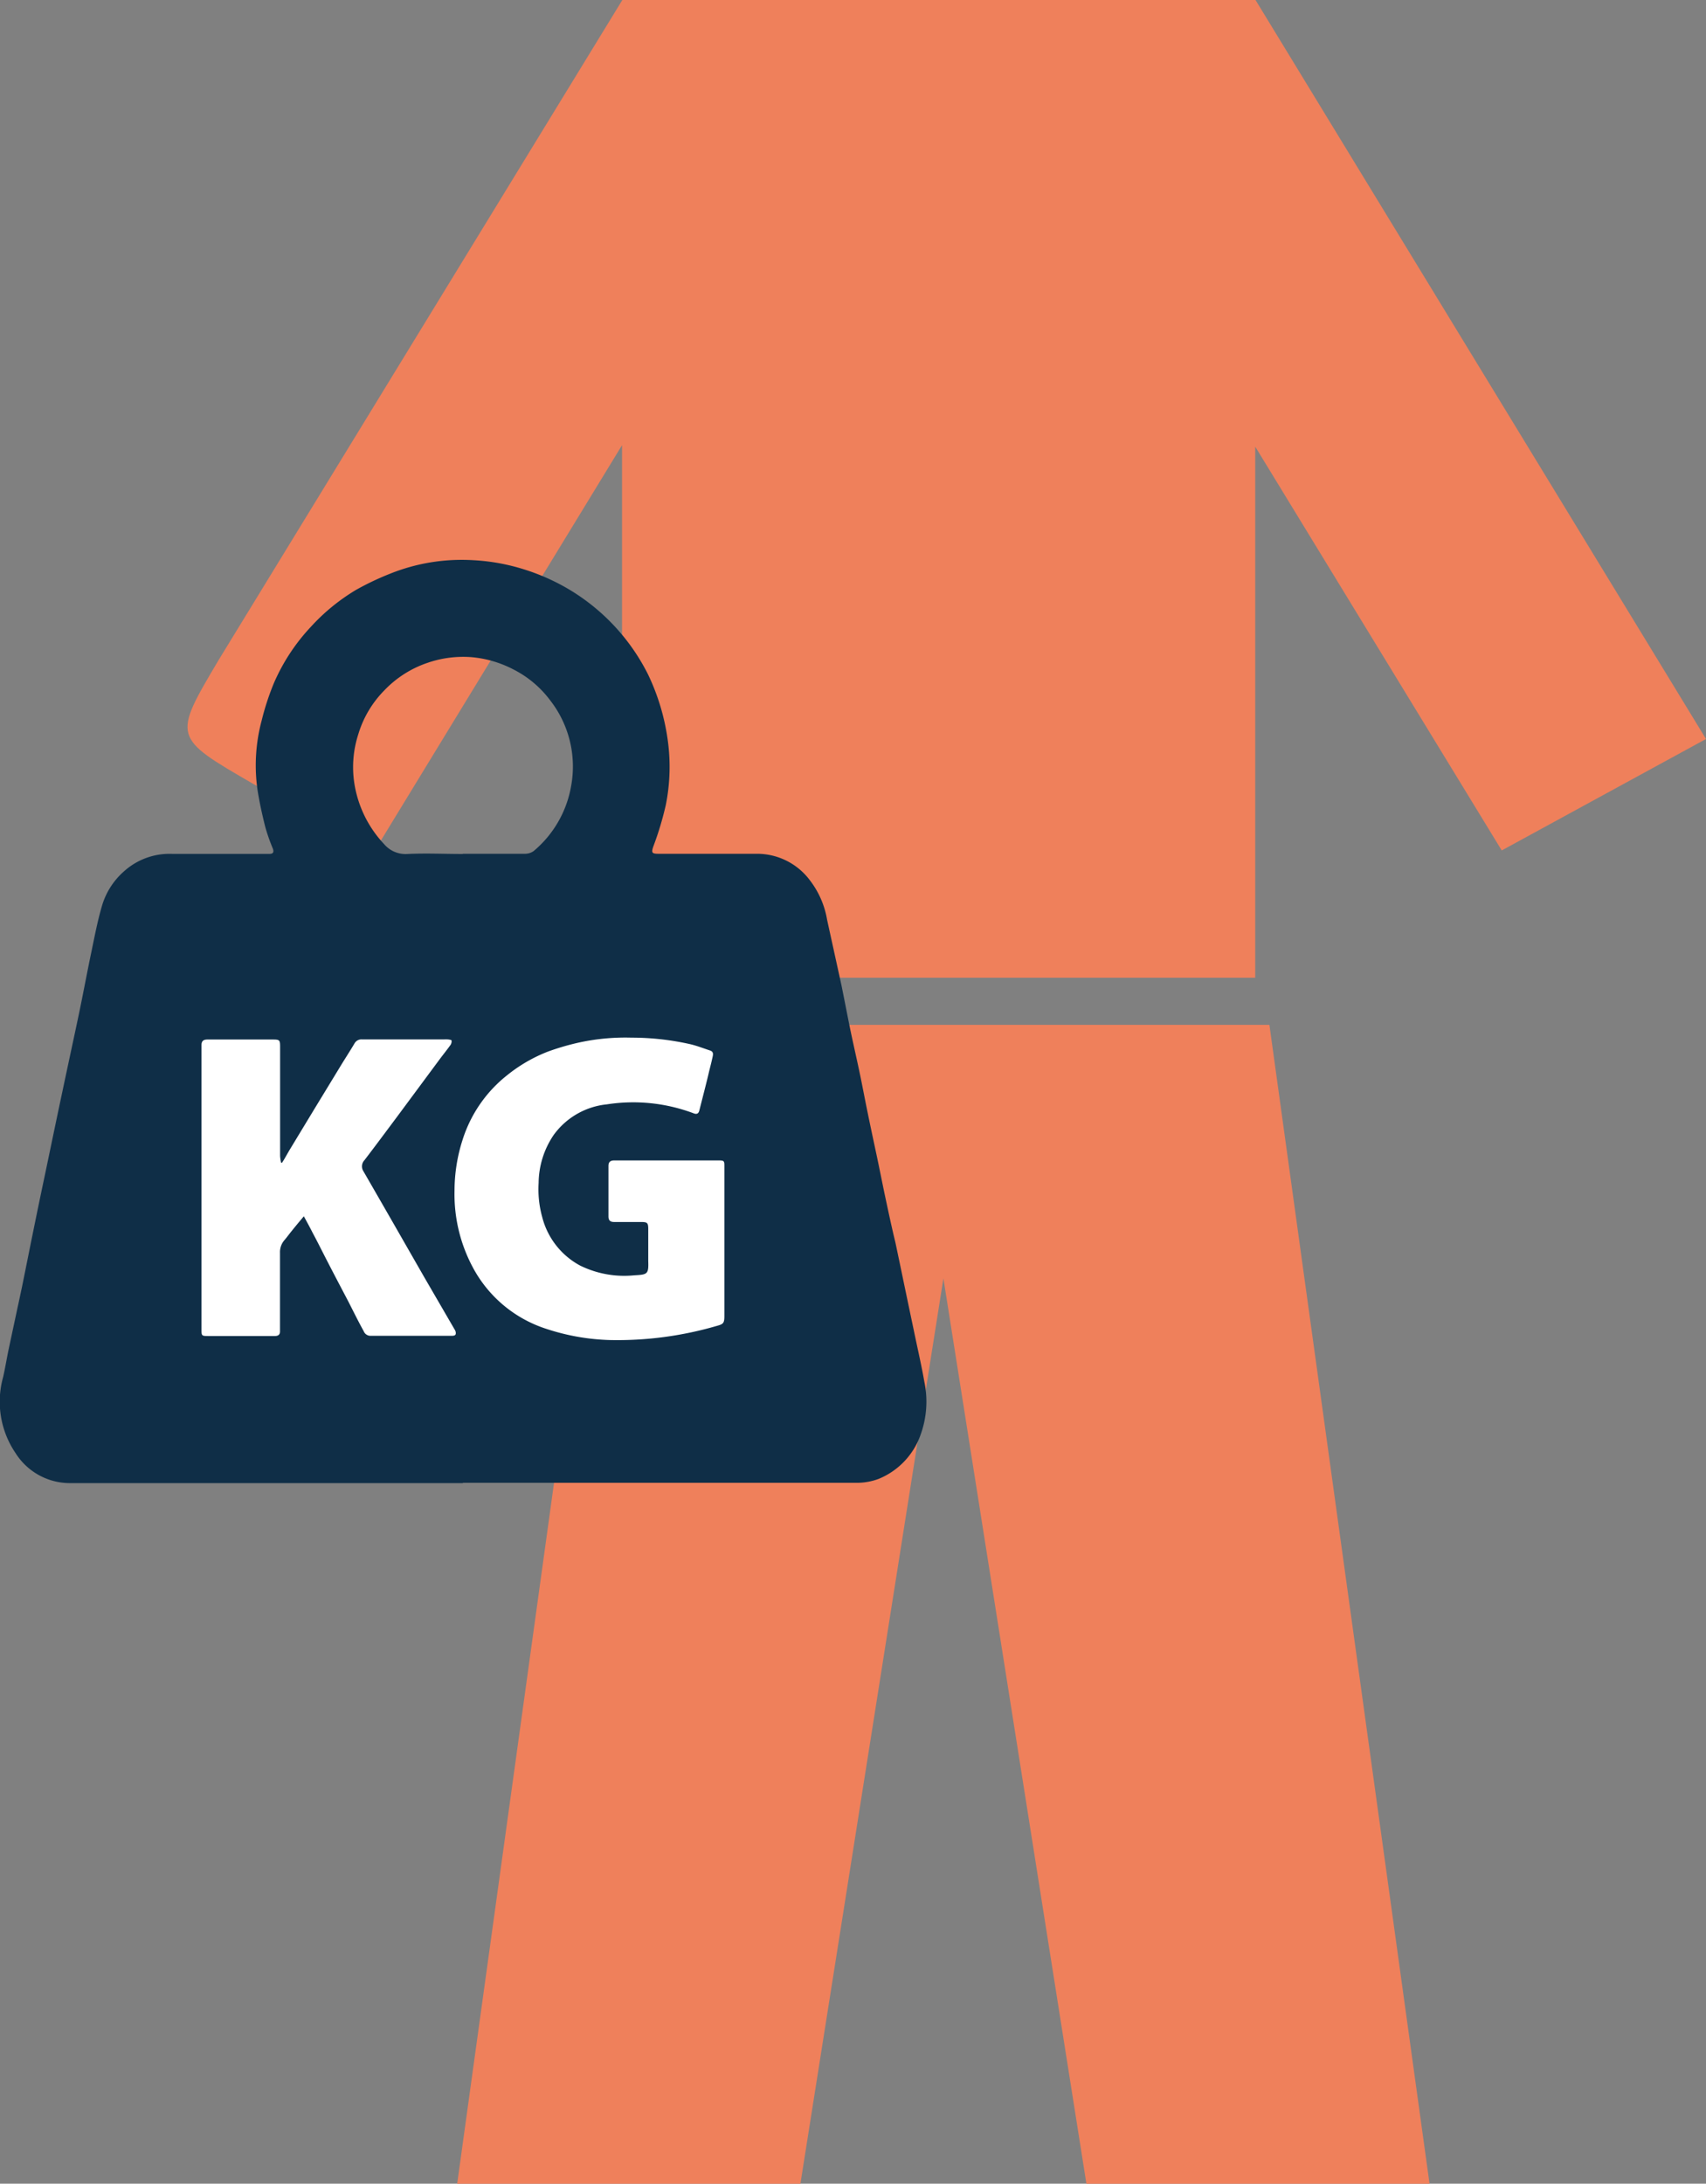
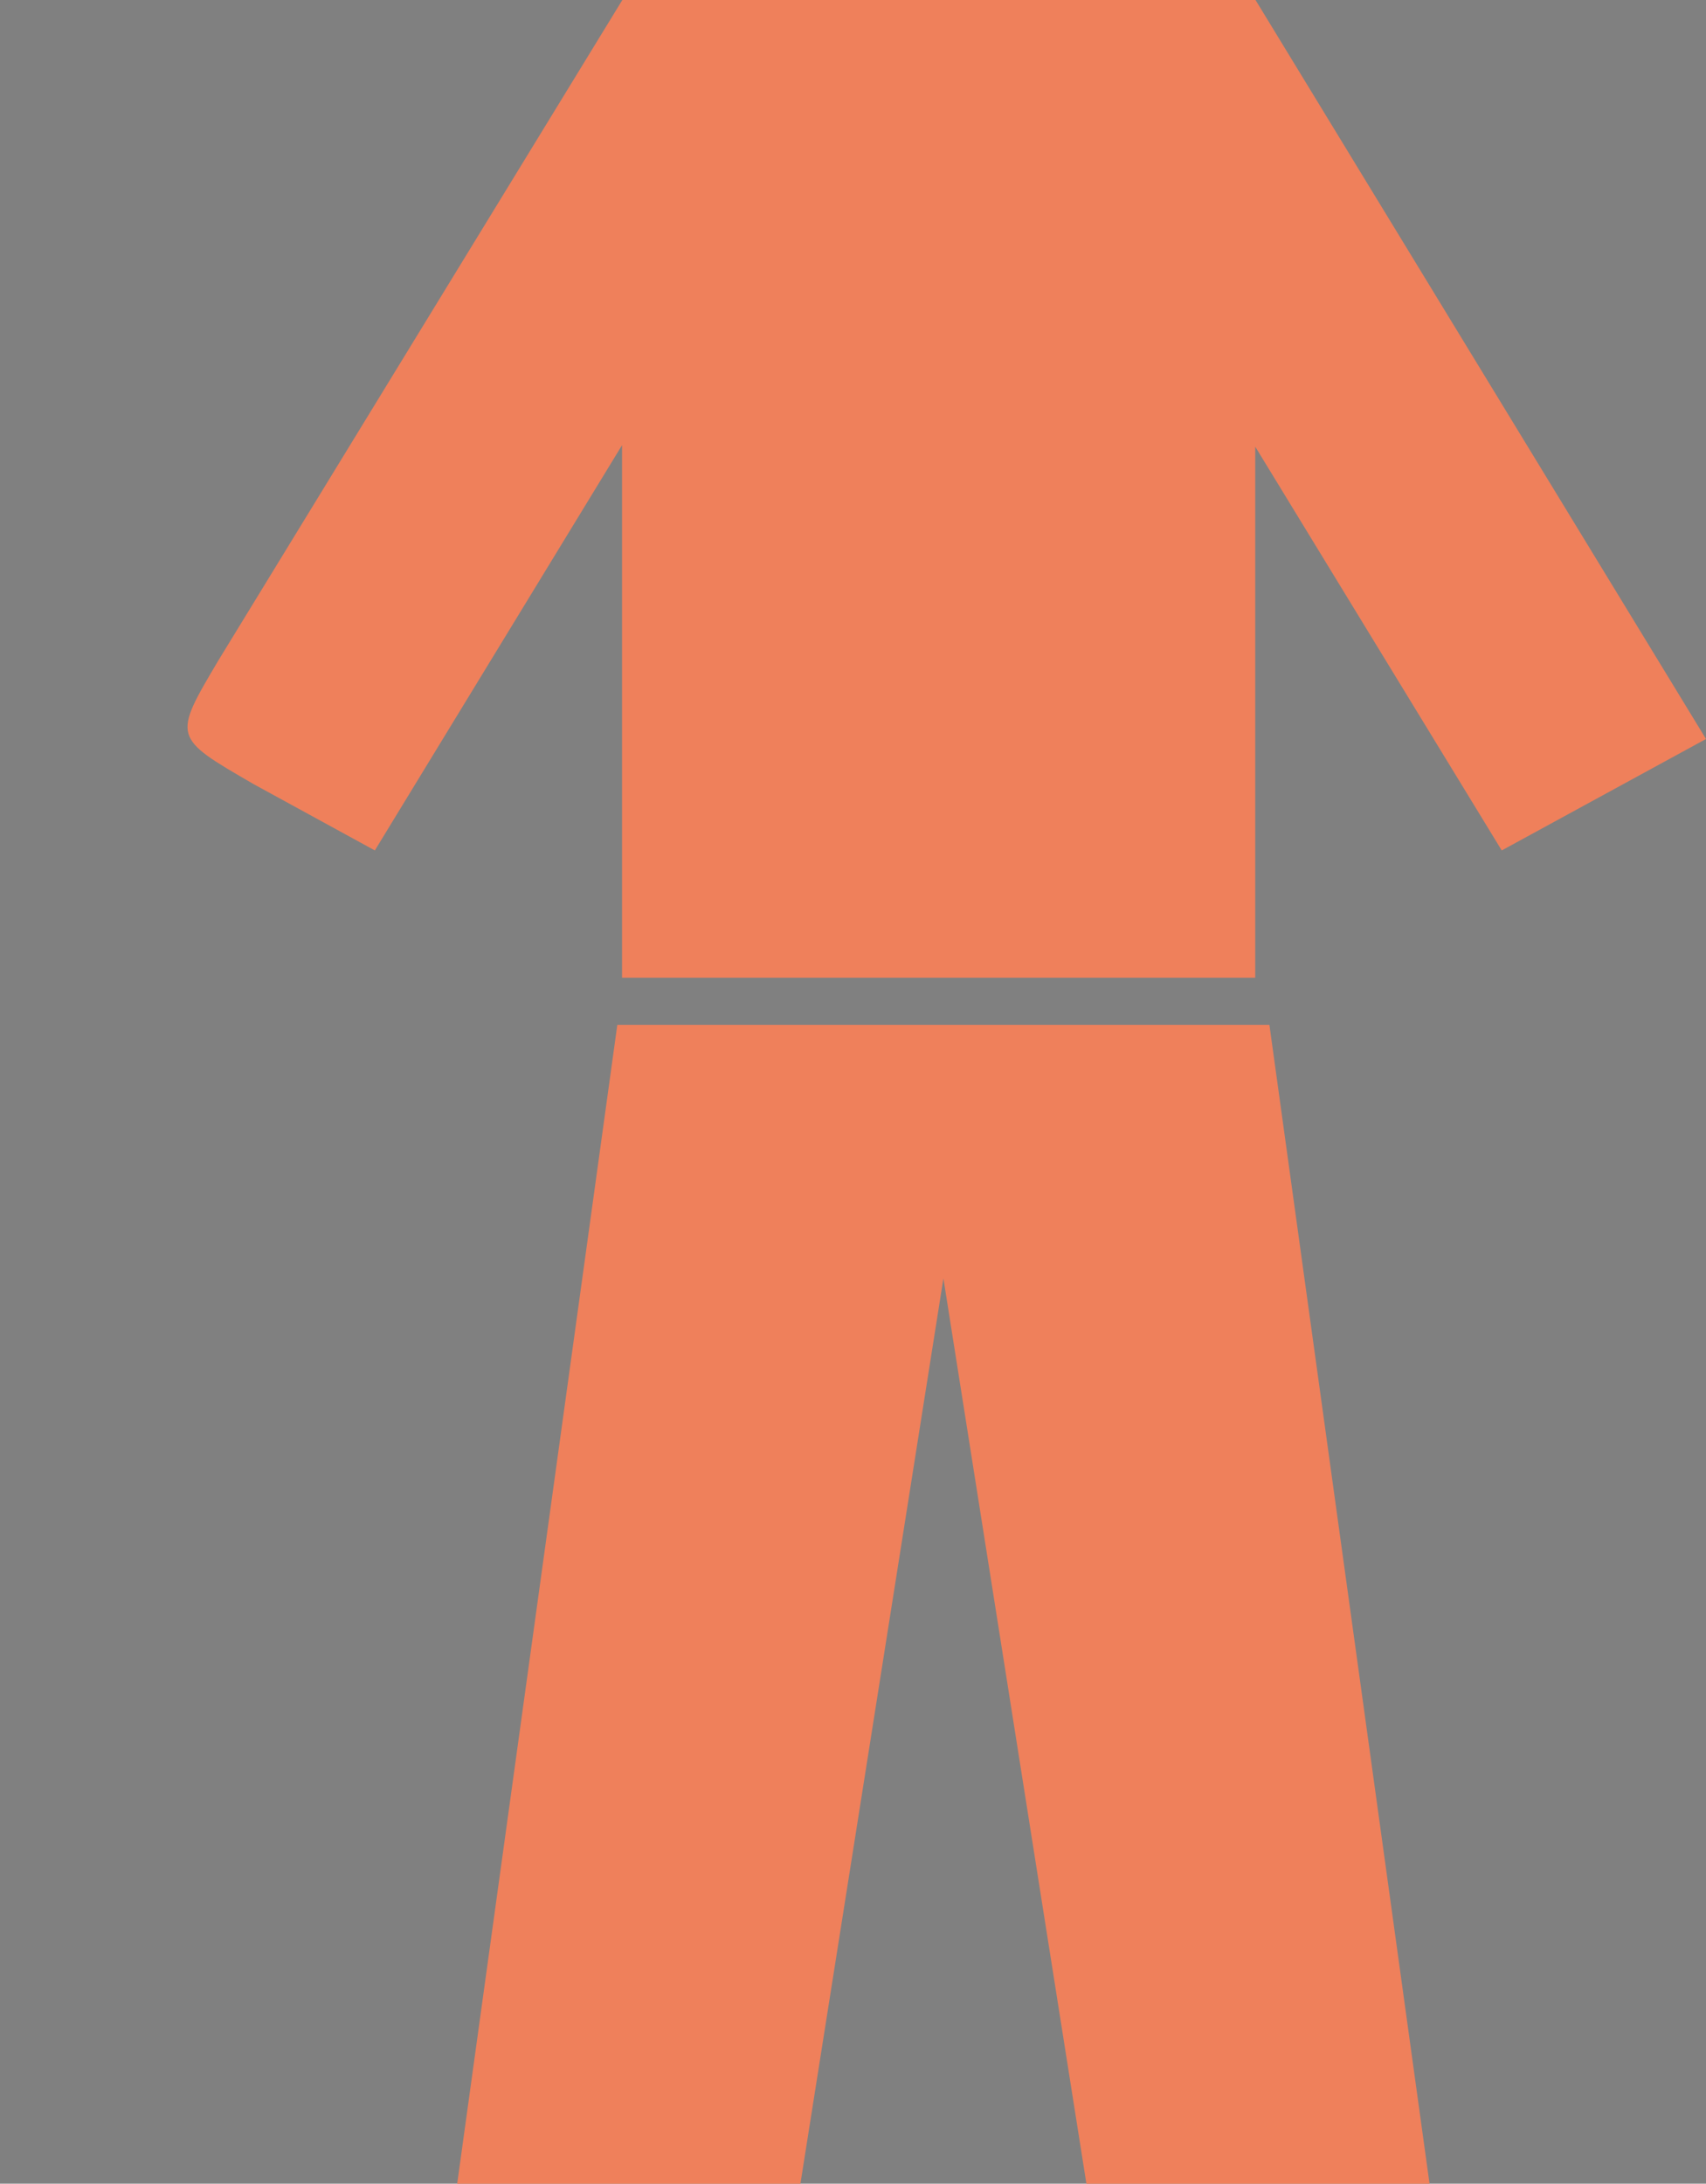
<svg xmlns="http://www.w3.org/2000/svg" viewBox="0 0 173.22 221.62">
  <rect x="0" y="0" width="173.22" height="221.62" fill="#808080" stroke="none" />
  <defs>
    <style>.cls-1{fill:#ef805b;}.cls-2{fill:#fff;}.cls-3{fill:#0f2e47;}</style>
  </defs>
  <g id="Calque_2" data-name="Calque 2">
    <g id="Forme1">
      <g id="Pyjama">
        <polygon class="cls-1" points="99.85 104.01 91.72 104.01 62.68 104.01 46.42 221.63 81.27 221.63 95.79 129.74 110.31 221.63 145.15 221.63 128.89 104.01 99.85 104.01" />
        <path class="cls-1" d="M152.48,86.31,173.22,75,127.48,0,63.19,0l-41,67c-4.67,7.88-4.67,7.81,3.56,12.58l12.31,6.73,25.1-41.13V99.23h64.29V45.33Z" />
-         <rect class="cls-2" x="14.6" y="100.34" width="63.78" height="41.94" />
-         <path class="cls-3" d="M47,150.52H7.16a6.53,6.53,0,0,1-5.59-3.06,9.27,9.27,0,0,1-1.25-7.71c.2-.89.35-1.79.53-2.68l.93-4.35c.15-.67.29-1.35.43-2,.41-2,.82-4.09,1.24-6.13q.54-2.66,1.1-5.3c.6-2.86,1.19-5.72,1.8-8.58.55-2.61,1.12-5.22,1.67-7.84.42-2,.81-4.12,1.24-6.17.33-1.58.63-3.17,1.08-4.72a7.44,7.44,0,0,1,2.23-3.53,6.89,6.89,0,0,1,4.91-1.79c3.19,0,6.39,0,9.58,0h.31c.36,0,.46-.17.34-.52a19,19,0,0,1-.77-2.19c-.32-1.27-.6-2.54-.8-3.83a17.58,17.58,0,0,1,.43-7,26.23,26.23,0,0,1,1.24-3.79,19.82,19.82,0,0,1,3.75-5.71,20.19,20.19,0,0,1,4.62-3.77,28.48,28.48,0,0,1,3.44-1.63A19.52,19.52,0,0,1,48,56.85a20.81,20.81,0,0,1,5.19.93A21.59,21.59,0,0,1,57.4,59.6a21,21,0,0,1,8.39,8.83,22.41,22.41,0,0,1,2,6.62,19.58,19.58,0,0,1-.19,6.66,32.07,32.07,0,0,1-1.25,4.16c-.23.65-.19.78.5.78h10a6.69,6.69,0,0,1,5.39,2.7,9,9,0,0,1,1.74,4L85.44,100c.29,1.42.56,2.85.85,4.27s.64,2.93.95,4.39.56,2.82.85,4.23.61,2.91.92,4.36.59,2.9.9,4.35.64,3,1,4.48c.14.64.27,1.29.41,1.94q.72,3.47,1.45,6.93c.36,1.76.77,3.5,1.08,5.26a9.84,9.84,0,0,1-.36,5.35,7.53,7.53,0,0,1-4.25,4.52,6.31,6.31,0,0,1-2.24.41q-20,0-40,0ZM73.55,126v-7.59c0-.59,0-.64-.62-.64H62.38c-.4,0-.6.15-.6.56,0,1.71,0,3.42,0,5.12,0,.42.19.57.59.57.92,0,1.83,0,2.74,0,.62,0,.71.09.71.72,0,1.08,0,2.15,0,3.23.05,1.35-.08,1.39-1.42,1.46a10.14,10.14,0,0,1-5.52-1,7.77,7.77,0,0,1-3.83-4.92,10.6,10.6,0,0,1-.36-3.45,8.79,8.79,0,0,1,1.54-4.89,7.61,7.61,0,0,1,5.39-3.09,17.42,17.42,0,0,1,8.81.91c.28.11.49.07.58-.3.34-1.35.7-2.7,1-4,.12-.47.24-.94.34-1.41.06-.26.11-.54-.24-.66-.67-.22-1.33-.48-2-.64a27.14,27.14,0,0,0-6-.67,22.1,22.1,0,0,0-5.56.55,25.51,25.51,0,0,0-2.9.86,15.56,15.56,0,0,0-4.14,2.39,13.55,13.55,0,0,0-4.51,6.47,16.93,16.93,0,0,0-.85,5.29A15.71,15.71,0,0,0,48,128.61a12.94,12.94,0,0,0,7.52,6.27A22.49,22.49,0,0,0,61.91,136a36,36,0,0,0,10.92-1.45c.63-.17.72-.3.72-1V126m-44.88-8h-.13a4.1,4.1,0,0,1-.1-.69q0-5.53,0-11.08c0-.67-.05-.73-.72-.73-2.22,0-4.44,0-6.66,0-.46,0-.61.2-.6.61,0,.11,0,.23,0,.35v23.2c0,1.75,0,3.5,0,5.25,0,.65,0,.68.67.68h6.79c.34,0,.53-.15.51-.51,0-.13,0-.26,0-.39,0-2.52,0-5,0-7.55a1.84,1.84,0,0,1,.45-1.28c.26-.3.49-.63.74-.93.38-.48.77-.94,1.23-1.49.34.62.62,1.13.88,1.65.54,1,1.06,2.06,1.59,3.08.69,1.34,1.4,2.68,2.09,4,.51,1,1,2,1.52,2.93a.73.73,0,0,0,.68.47h8.2c.16,0,.4,0,.45-.15s0-.34-.1-.49l-3.09-5.32-3.17-5.53q-1.5-2.61-3-5.21a.91.91,0,0,1,.11-1.13c1.14-1.49,2.26-3,3.38-4.5l4.27-5.76c.36-.48.74-.95,1.09-1.44a.67.67,0,0,0,.1-.44c0-.06-.25-.1-.38-.11s-.47,0-.7,0h-8a.8.8,0,0,0-.77.4c-.45.76-.94,1.51-1.41,2.28q-1.32,2.17-2.65,4.35l-2.46,4.06c-.29.47-.56,1-.84,1.42M47,86.65h0c2.1,0,4.2,0,6.3,0a1.52,1.52,0,0,0,.89-.28,11.06,11.06,0,0,0,3.8-6.6,10.93,10.93,0,0,0-2.14-8.71,10.67,10.67,0,0,0-3.74-3.13,11.34,11.34,0,0,0-4.29-1.24,11.08,11.08,0,0,0-4.38.57A10.86,10.86,0,0,0,39,70.09a10.71,10.71,0,0,0-2.63,4.46,10.82,10.82,0,0,0-.41,4.83A11.6,11.6,0,0,0,39,85.67a2.86,2.86,0,0,0,2.39,1c1.86-.09,3.73,0,5.6,0" />
      </g>
    </g>
  </g>
</svg>